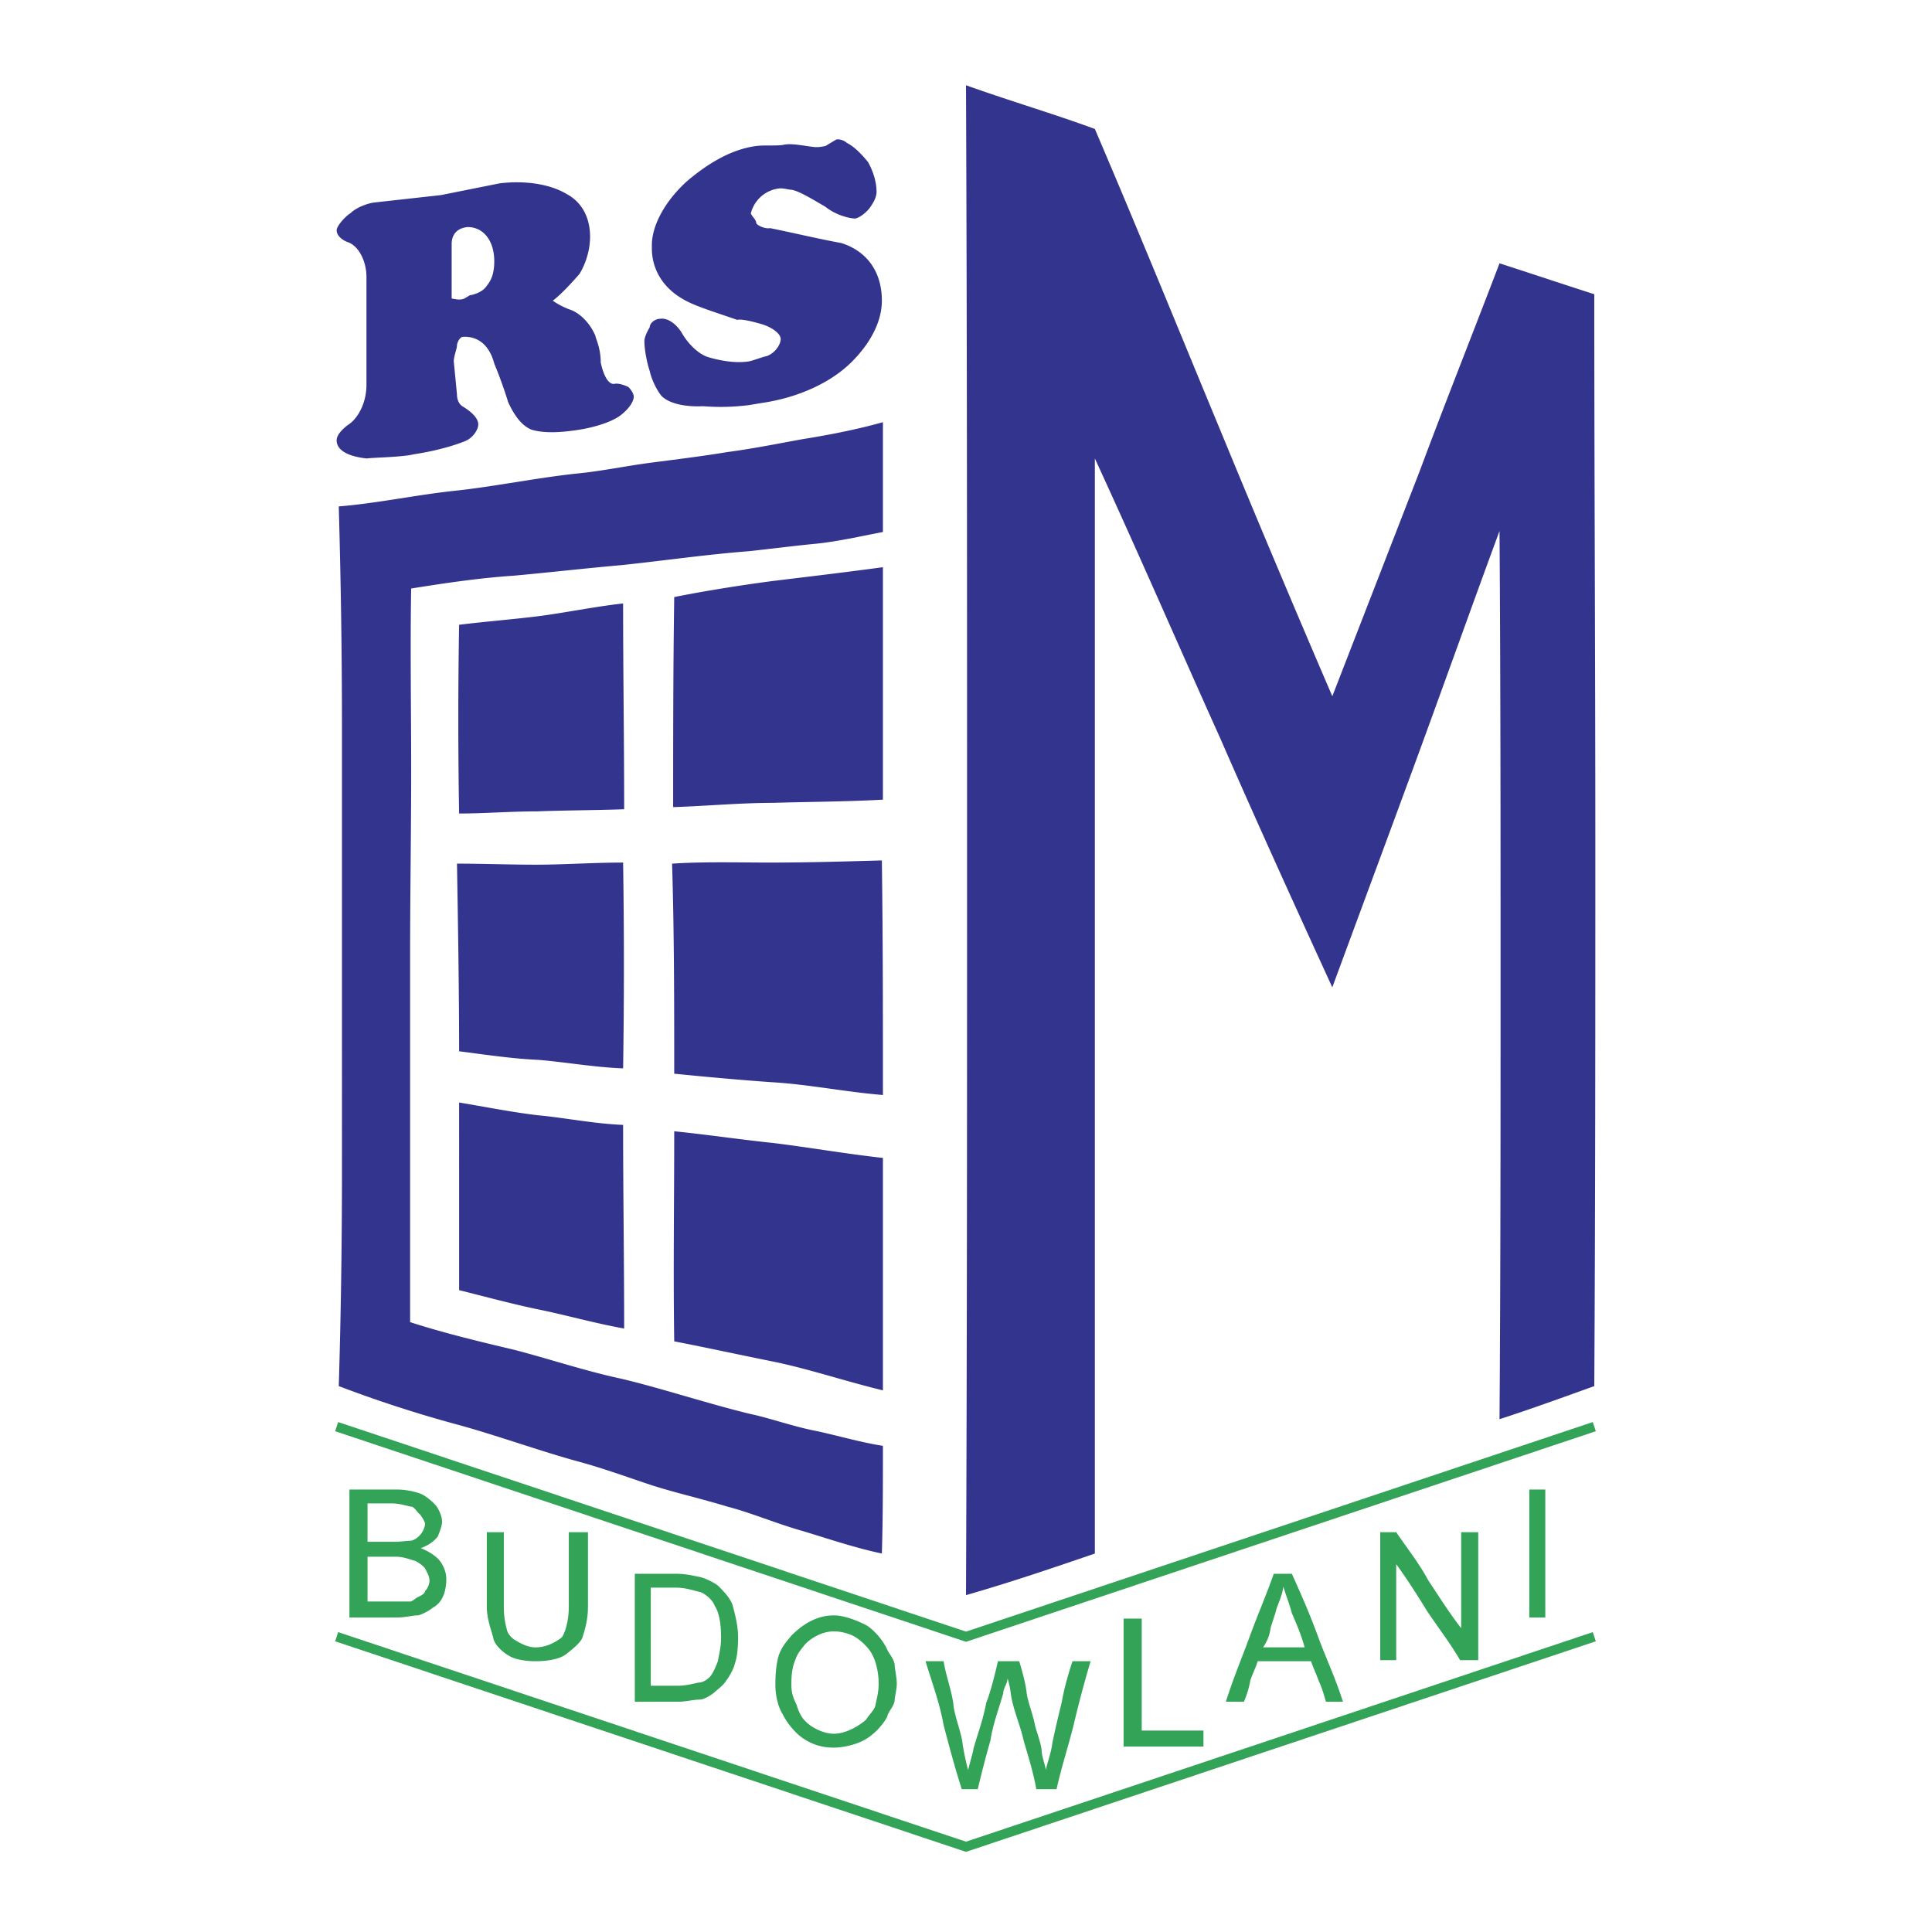
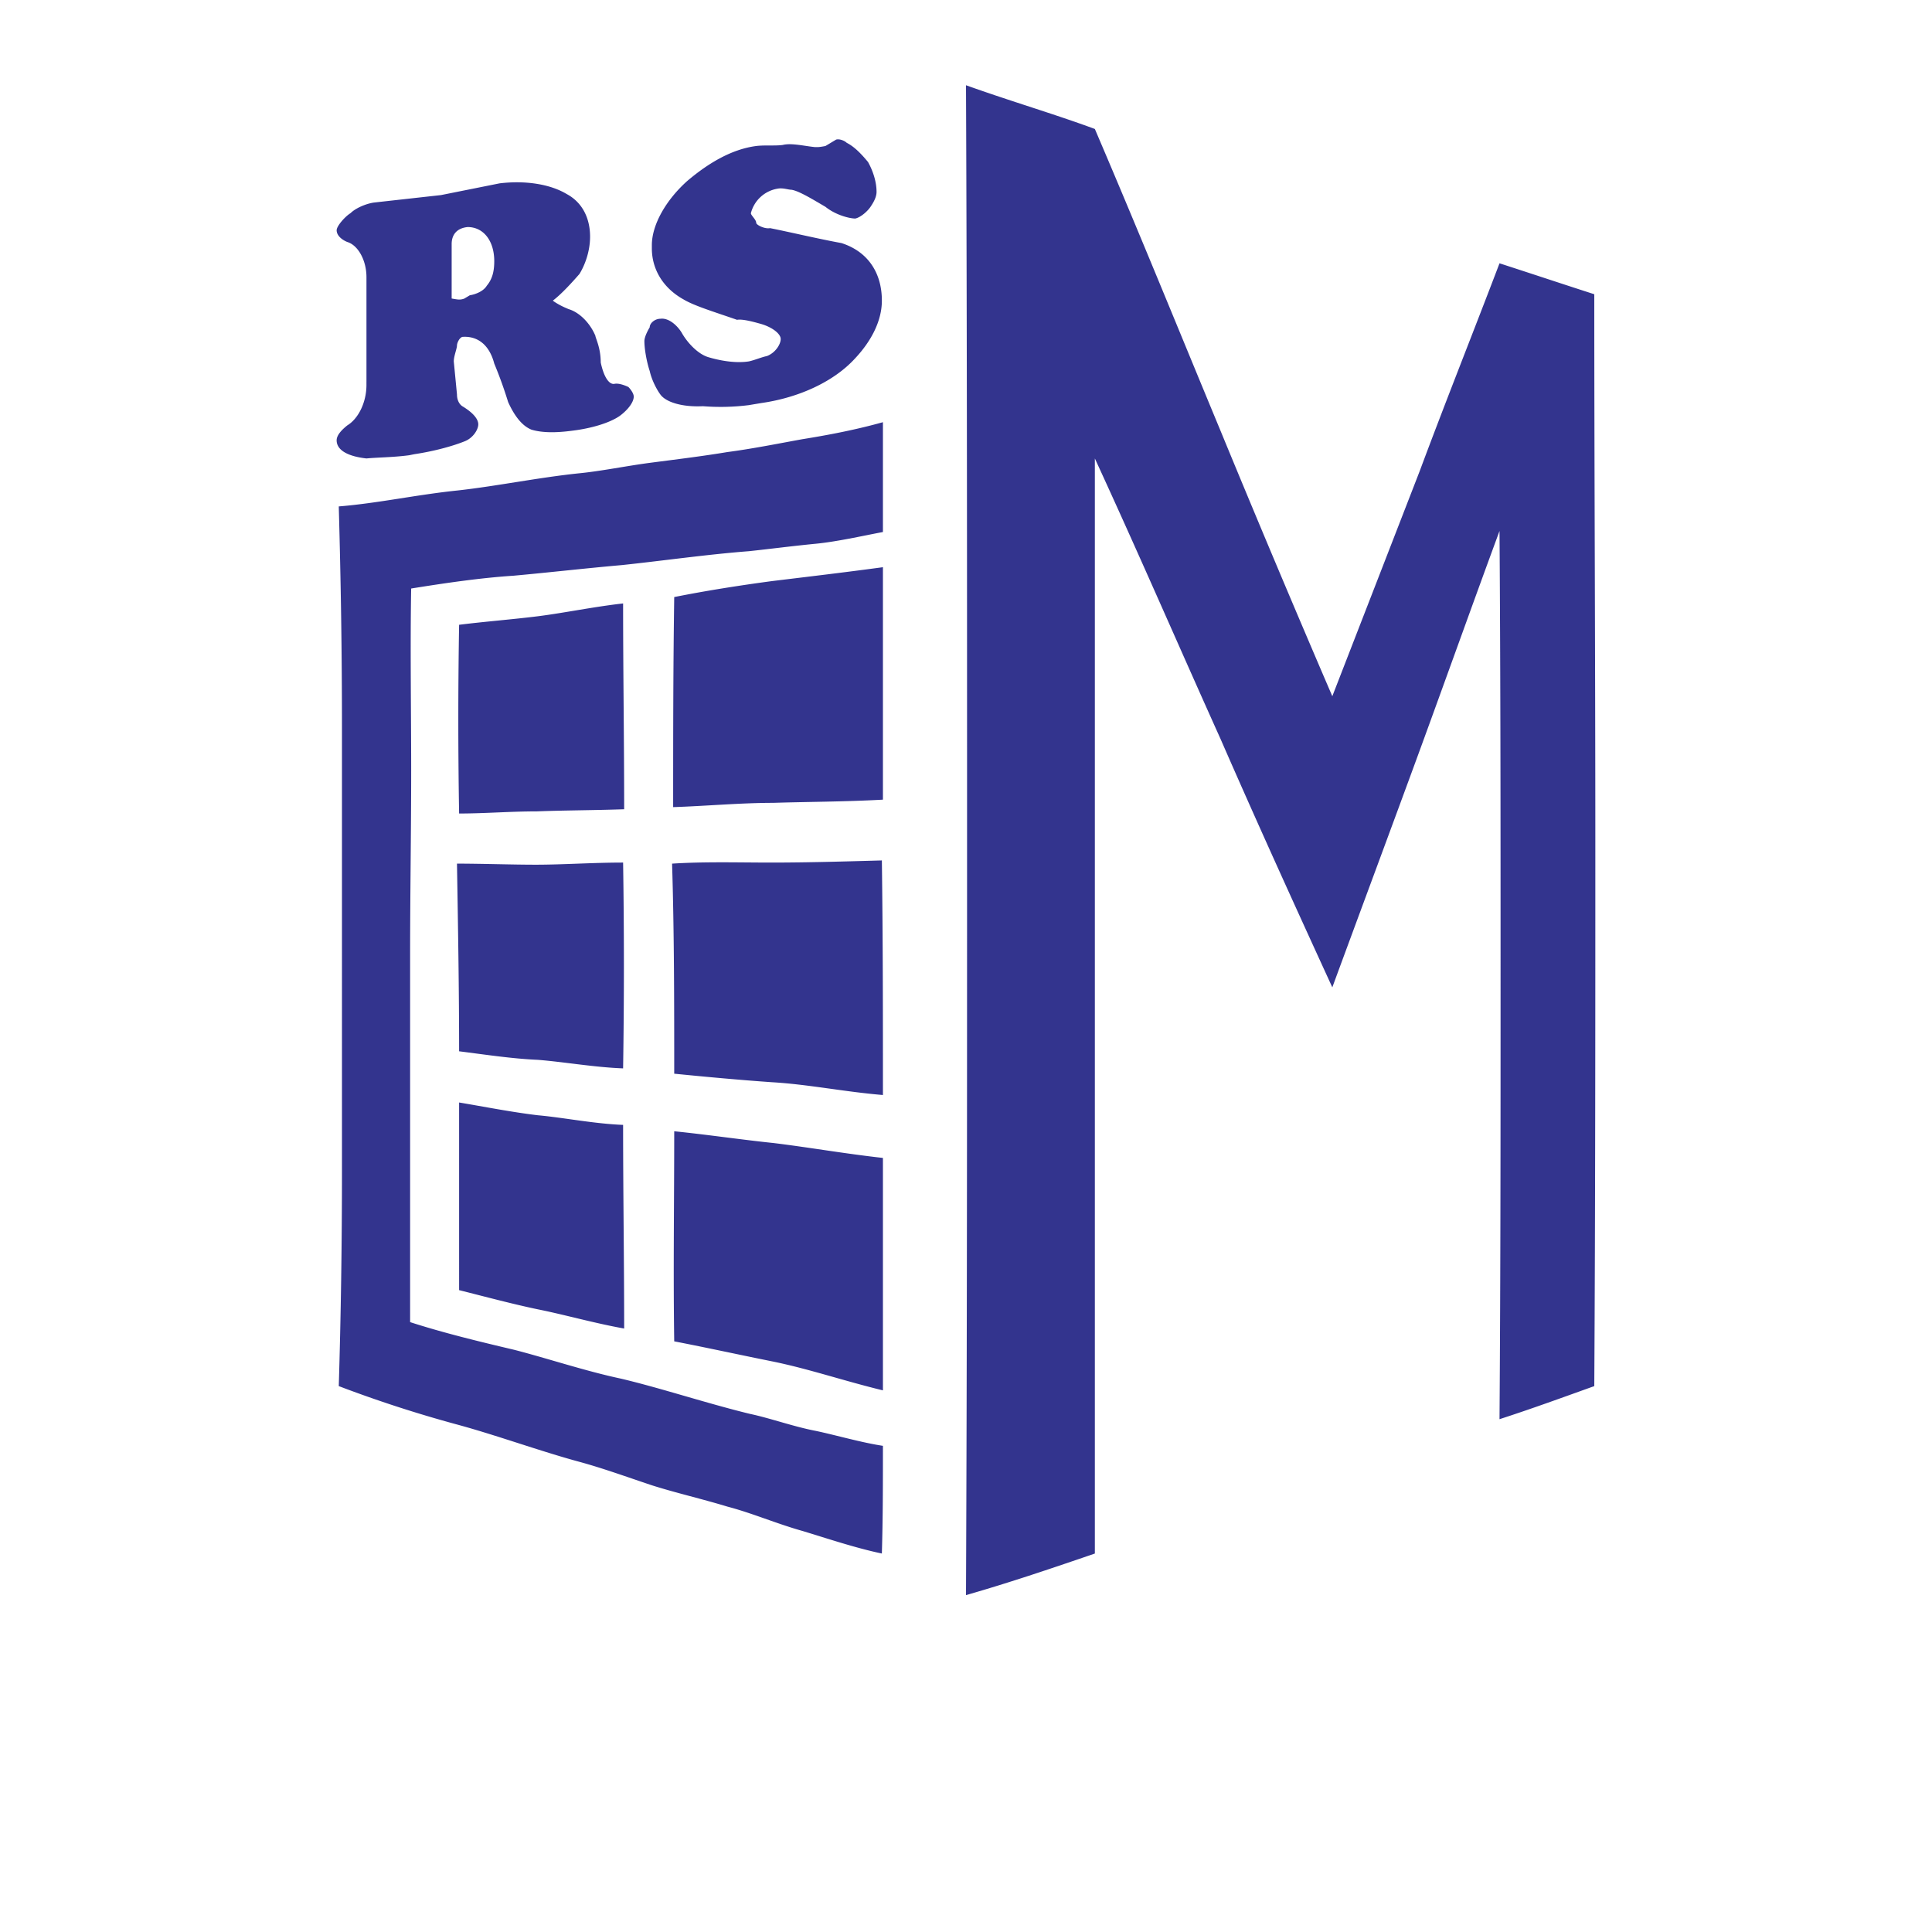
<svg xmlns="http://www.w3.org/2000/svg" width="2500" height="2500" viewBox="0 0 192.756 192.756">
-   <path fill-rule="evenodd" clip-rule="evenodd" fill="#fff" d="M0 0h192.756v192.756H0V0z" />
  <path d="M96.378 159.145c.106-25 .106-50.107.106-75.213 0-25 0-50.214-.106-75.427 4.462 1.596 8.819 2.872 12.856 4.362 4.461 10.425 8.605 20.638 12.537 30.107a1836.465 1836.465 0 0 0 11.154 26.489c2.975-7.66 5.949-15.319 8.713-22.447 2.656-7.127 5.418-14.043 7.969-20.745 3.293 1.064 6.48 2.128 9.455 3.085 0 18.298.105 36.597.105 54.576 0 18.192 0 36.383-.105 54.362-2.975 1.064-6.162 2.234-9.455 3.299.105-14.574.105-29.469.105-44.15 0-14.787 0-29.575-.105-44.468-2.551 6.915-5.207 14.362-7.969 21.915-2.764 7.553-5.738 15.532-8.713 23.618-3.611-7.873-7.438-16.277-11.154-24.788-3.932-8.724-8.076-18.298-12.537-27.979v109.257c-4.037 1.381-8.394 2.871-12.856 4.147zm-50.573-96.81c2.55-.319 5.312-.533 7.862-.852 2.55-.319 5.631-.958 8.5-1.277 0 6.916.106 13.618.106 20.533-3.081.106-6.056.106-8.712.212-2.656 0-5.206.213-7.756.213a557.438 557.438 0 0 1 0-18.829zm21.462-2.766c3.187-.638 6.587-1.17 9.774-1.596 3.506-.426 7.118-.851 11.049-1.383v23.192c-3.824.212-7.649.212-10.943.319-3.293 0-6.693.319-9.987.426.001-6.809.001-13.83.107-20.958zM45.593 86.165c2.55 0 5.418.106 7.862.106 2.763 0 5.631-.212 8.712-.212a662.9 662.9 0 0 1 0 20.533c-2.869-.107-5.844-.639-8.5-.852-2.55-.107-5.312-.531-7.862-.852 0-6.064-.106-12.34-.212-18.723zm21.461 0c3.293-.212 6.693-.106 9.881-.106 3.612 0 7.225-.106 11.049-.213.106 7.872.106 15.533.106 23.404-3.824-.318-7.437-1.062-11.049-1.275-3.081-.213-6.587-.533-9.774-.852 0-6.914 0-14.043-.213-20.958zm-21.249 23.831c2.55.426 5.206.957 7.862 1.275 2.443.213 5.631.852 8.5.959 0 6.809.106 13.617.106 20.318-2.975-.531-5.95-1.383-8.605-1.914-2.55-.533-5.312-1.277-7.862-1.916l-.001-18.722zm21.462 2.871c3.187.32 6.799.852 9.88 1.17 3.506.426 7.119 1.064 10.943 1.49v23.191c-3.931-.957-7.331-2.127-10.943-2.871-3.187-.639-6.587-1.383-9.88-2.021-.106-7.021 0-13.937 0-20.959zM88.09 42.122c-2.656.745-5.418 1.277-8.074 1.703-2.337.425-4.993.957-7.438 1.276-2.55.425-5.206.745-7.649 1.064-2.443.319-4.993.851-7.225 1.063-4.037.426-8.181 1.277-12.006 1.702-4.144.426-7.968 1.277-11.899 1.596.213 7.66.319 14.681.319 22.128V116.804c0 7.232-.106 14.467-.319 21.488a125.963 125.963 0 0 0 11.793 3.83c3.931 1.064 8.287 2.66 12.218 3.725 2.337.637 4.675 1.488 7.224 2.34 2.338.744 5.1 1.383 7.543 2.129 2.444.637 4.888 1.701 7.544 2.445 2.443.744 5.312 1.703 7.862 2.234.106-3.51.106-6.914.106-10.744-2.125-.32-4.674-1.064-6.693-1.49-2.231-.426-4.568-1.277-6.587-1.701-4.356-1.064-8.818-2.555-12.855-3.512-3.506-.744-7.331-2.021-10.625-2.871-3.612-.852-7.118-1.703-10.412-2.768v-18.191-18.405c0-6.276.106-12.234.106-18.511 0-5.852-.106-12.34 0-18.085 3.294-.532 6.906-1.064 10.2-1.277 3.506-.319 7.225-.744 10.837-1.063 4.038-.426 8.5-1.064 12.644-1.383 2.019-.212 4.462-.532 6.693-.745 2.125-.212 4.462-.745 6.693-1.17V42.122zm-51.528-4.043V27.654c0-1.702-.85-3.192-1.912-3.511-.531-.212-1.062-.638-1.062-1.17 0-.425.85-1.383 1.381-1.702.531-.532 1.593-.957 2.337-1.063L44 19.463l4.781-.957 1.062-.213c2.656-.319 5.1.106 6.693 1.064 1.594.851 2.337 2.447 2.337 4.255 0 1.489-.531 2.872-1.062 3.724-.744.851-1.807 2.021-2.656 2.659 0 0 .531.426 1.594.851 1.062.319 2.125 1.383 2.656 2.66 0 .213.531 1.17.531 2.66.318 1.489.85 2.234 1.381 2.127.531-.107 1.381.319 1.381.319.212.213.531.639.531.958 0 .532-.531 1.276-1.381 1.914-1.062.745-2.975 1.277-4.781 1.49-1.593.212-2.975.212-4.037-.106-1.062-.426-1.806-1.596-2.337-2.766a42.748 42.748 0 0 0-1.381-3.83c-.531-2.021-1.806-2.766-3.188-2.66-.318.106-.531.639-.531.852 0 .319-.319 1.063-.319 1.595l.319 3.298c0 .533.212.958.531 1.17 1.063.639 1.594 1.276 1.594 1.809s-.531 1.383-1.381 1.702c-1.062.426-2.869.958-4.994 1.277l-.531.106c-1.593.213-3.187.213-4.25.319-1.912-.213-2.975-.851-2.975-1.809 0-.532.531-1.063 1.062-1.489 1.062-.639 1.912-2.234 1.912-4.042v-.321h.001zm8.5-13.724v5.426s.531.106.744.106c.318 0 .531-.106.531-.106l.531-.319c.637-.106 1.381-.426 1.7-.958.531-.638.744-1.383.744-2.447 0-2.021-1.062-3.404-2.656-3.404-1.063.107-1.594.745-1.594 1.702zm19.973.106c0-2.021 1.381-4.468 3.506-6.383 2.125-1.809 4.462-3.191 6.906-3.511.85-.106 1.912 0 2.656-.106.85-.213 2.125.106 3.188.213h.319c.212 0 .744-.106.744-.106l1.062-.638c.319-.106.85.106 1.062.319.85.426 1.593 1.277 2.125 1.915.531.958.85 2.021.85 2.979 0 .532-.319 1.064-.531 1.383-.319.532-1.063 1.17-1.594 1.277-.531 0-1.913-.319-2.975-1.17-1.275-.745-2.656-1.596-3.4-1.702-.319 0-.85-.213-1.381-.107a3.308 3.308 0 0 0-2.656 2.447c0 .213.531.639.531.958 0 .213.85.638 1.381.532 2.125.425 4.781 1.064 7.119 1.489 2.656.851 4.037 2.979 4.037 5.745 0 2.021-1.062 4.043-2.656 5.745-2.125 2.34-5.631 3.936-9.35 4.468l-1.275.213a22.4 22.4 0 0 1-4.569.106c-2.125.106-3.719-.425-4.25-1.17-.318-.425-.85-1.383-1.062-2.34-.318-.958-.531-2.234-.531-2.979 0-.532.531-1.383.531-1.383 0-.426.531-.852 1.062-.852.744-.106 1.594.532 2.125 1.383.531.958 1.594 2.128 2.656 2.447 1.062.319 2.656.638 4.038.425.531-.106 1.275-.425 1.806-.532.85-.319 1.381-1.17 1.381-1.702s-.85-1.17-1.912-1.489c-.744-.213-1.913-.532-2.443-.426-2.125-.745-4.25-1.383-5.312-2.021-2.125-1.17-3.188-3.085-3.188-5.107v-.32z" fill-rule="evenodd" clip-rule="evenodd" fill="#33348e" />
-   <path d="M33.587 163.295l62.791 20.957 62.685-20.957M33.587 142.336l62.791 20.959 62.685-20.959" fill="none" stroke="#33a457" stroke-width=".964" stroke-miterlimit="2.613" />
-   <path d="M152.582 161.379v-6.383-6.383h1.594v12.766h-1.594zm-14.875 4.256v-6.383-6.383h1.594c1.168 1.701 2.338 3.191 3.188 4.787 1.062 1.596 2.125 3.297 3.293 4.787v-4.787-4.787h1.701v12.766h-1.807c-1.062-1.809-2.23-3.299-3.293-4.895-.85-1.383-1.914-3.084-3.082-4.68v9.575h-1.594zm-11.687-1.278h4.145c-.318-1.17-.85-2.445-1.275-3.404-.213-.85-.637-1.914-.85-2.658-.105.957-.637 1.914-.744 2.445-.105.426-.424 1.277-.531 1.703-.107.745-.32 1.278-.745 1.914zm-3.717 5.426c.742-2.34 1.592-4.361 2.336-6.383.85-2.34 1.701-4.256 2.443-6.383h1.807c.957 2.127 1.807 4.043 2.656 6.383.744 2.021 1.701 4.043 2.443 6.383h-1.699c-.213-.744-.426-1.488-.744-2.127-.213-.639-.531-1.277-.744-1.916h-5.312c-.211.639-.529 1.277-.742 1.916a9.518 9.518 0 0 1-.639 2.127h-1.805zm-10.201 4.469v-6.383-6.383h1.807v11.17h6.162v1.596h-7.969zm-16.149 4.256c-.743-2.342-1.274-4.361-1.806-6.383-.425-2.342-1.168-4.256-1.806-6.385h1.806c.212 1.385.744 2.768.957 4.15.106 1.383.85 2.979.956 4.256.106.637.319 1.701.531 2.445.318-1.275.531-1.914.531-2.127.426-1.49.957-2.873 1.275-4.574.426-1.064.85-2.766 1.168-4.15h2.125c.32 1.064.639 2.234.744 3.191.107.852.637 2.129.85 3.299.213.744.531 1.596.639 2.342 0 .637.318 1.381.424 2.02.107-.639.531-1.701.639-2.658.213-1.064.637-2.873.955-4.15.213-1.275.639-2.766 1.062-4.043h1.807a112.217 112.217 0 0 0-1.699 6.385c-.531 2.127-1.17 4.041-1.701 6.383h-2.018c-.32-1.809-.85-3.404-1.275-4.895-.318-1.488-1.062-3.084-1.275-4.682a8.495 8.495 0 0 0-.318-1.488c0 .531-.426.957-.426 1.488-.424 1.49-1.062 3.193-1.273 4.682-.426 1.49-.85 3.086-1.275 4.895l-1.597-.001zm-16.999-10.426c0 .85.212 1.383.531 2.021.106.426.425 1.17.744 1.488.637.746 1.912 1.383 2.975 1.383 1.168 0 2.443-.744 3.188-1.383.318-.531.85-.957.956-1.488.106-.533.318-1.277.318-2.129 0-1.17-.318-2.34-.637-2.871-.212-.533-1.062-1.383-1.594-1.703-.425-.318-1.381-.639-2.231-.639-1.062 0-2.125.533-2.869 1.277-.318.426-.743.852-.956 1.49-.319.745-.425 1.49-.425 2.554zm-1.594-.107c0-1.062.106-2.021.319-2.766.319-.957.85-1.488 1.275-2.021 1.169-1.17 2.55-2.021 4.25-2.021 1.062 0 2.337.533 3.188.959.743.424 1.699 1.488 2.125 2.445.105.32.637.852.743 1.49 0 .426.213 1.277.213 1.914 0 .639-.213 1.277-.213 1.703-.106.639-.638 1.064-.743 1.596-.426.852-1.382 1.809-2.125 2.234-.85.531-2.231.852-3.188.852-1.275 0-2.125-.32-2.975-.852-.851-.533-1.7-1.596-2.125-2.447-.531-.852-.744-2.021-.744-2.979v-.107zm-12.431.213h2.656c.85 0 1.594-.213 2.125-.318.425 0 .85-.32.956-.426.425-.318.744-1.17.956-1.703.106-.637.319-1.383.319-2.34 0-1.488-.212-2.553-.637-3.191-.213-.639-1.062-1.277-1.488-1.383-.531-.107-1.381-.426-2.337-.426h-2.55V168.188zm-1.594 1.595V163.4v-6.383h4.144c.956 0 1.807.213 2.337.32.531.105 1.381.531 1.806.85.531.531 1.275 1.277 1.487 2.021.213.852.531 1.916.531 3.191 0 .957-.105 2.021-.318 2.553-.106.533-.531 1.277-.85 1.703-.319.531-.956.957-1.168 1.17-.106.105-.957.744-1.488.744-.637 0-1.381.213-2.125.213l-4.356.001zm-6.586-16.914h1.912v7.448c0 1.275-.318 2.34-.531 2.979-.106.531-1.062 1.275-1.594 1.701-.637.533-1.912.744-3.081.744-1.168 0-2.125-.211-2.656-.531-.744-.426-1.487-1.17-1.593-1.809-.106-.531-.638-1.809-.638-3.084v-3.725-3.723h1.7v7.448c0 1.17.212 1.914.319 2.34.106.426.531.852.956 1.064.531.318 1.169.637 1.912.637 1.169 0 2.125-.637 2.55-.957.319-.318.744-1.596.744-3.084v-3.725-3.723zm-20.081 6.914h4.25c.212 0 .531-.318.744-.426.212-.105.744-.318.744-.639.212-.105.531-.85.425-1.17 0-.318-.319-.85-.425-1.062-.212-.32-.744-.639-.956-.746-.425-.105-1.169-.426-1.913-.426h-2.868v2.342l-.001 2.127zm0-5.957h2.762c.531 0 1.168-.107 1.487-.107.425 0 .85-.424.956-.531.106-.105.531-.639.531-1.17 0-.213-.425-.852-.531-.957-.212-.107-.531-.744-.85-.744-.212 0-1.062-.32-1.912-.32h-2.443V153.826zm-1.806 7.553v-6.383-6.383h4.781c.85 0 1.806.213 2.337.426s1.274.852 1.593 1.277c.213.318.531.957.531 1.488 0 .426-.212.957-.425 1.49-.319.424-.85.85-1.7 1.17.85.318 1.593.85 1.912 1.275s.637 1.064.637 1.809c0 .533-.105 1.277-.318 1.703a2.31 2.31 0 0 1-1.062 1.17c-.212.213-1.168.744-1.487.744-.425 0-1.275.213-2.019.213l-4.78.001z" fill-rule="evenodd" clip-rule="evenodd" fill="#33a457" />
</svg>